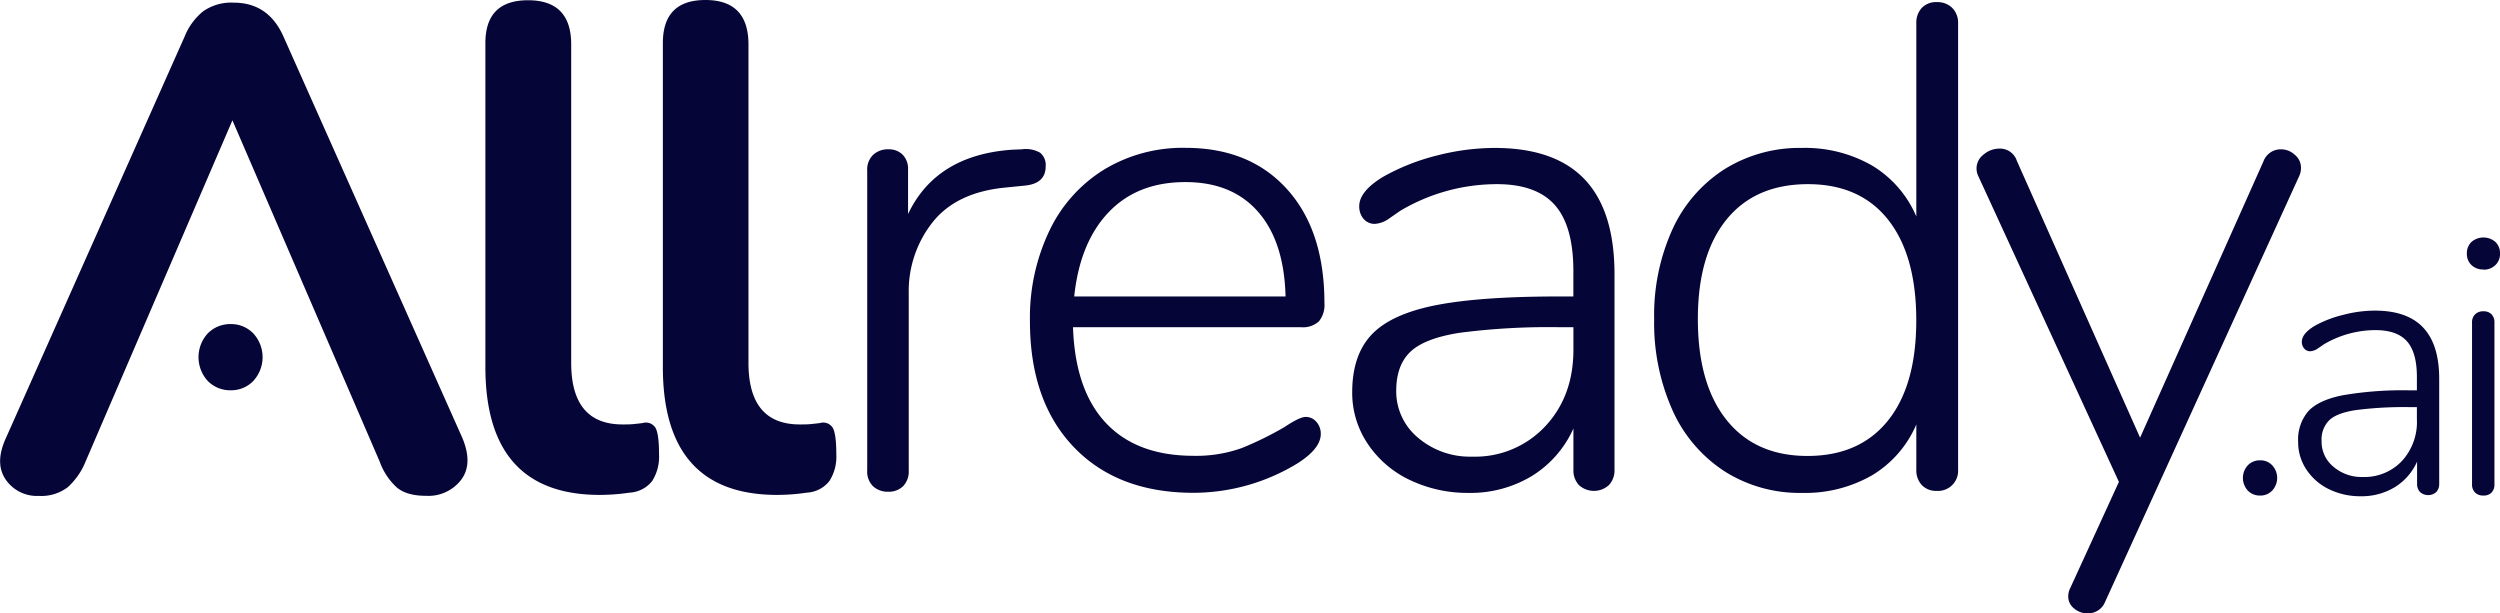
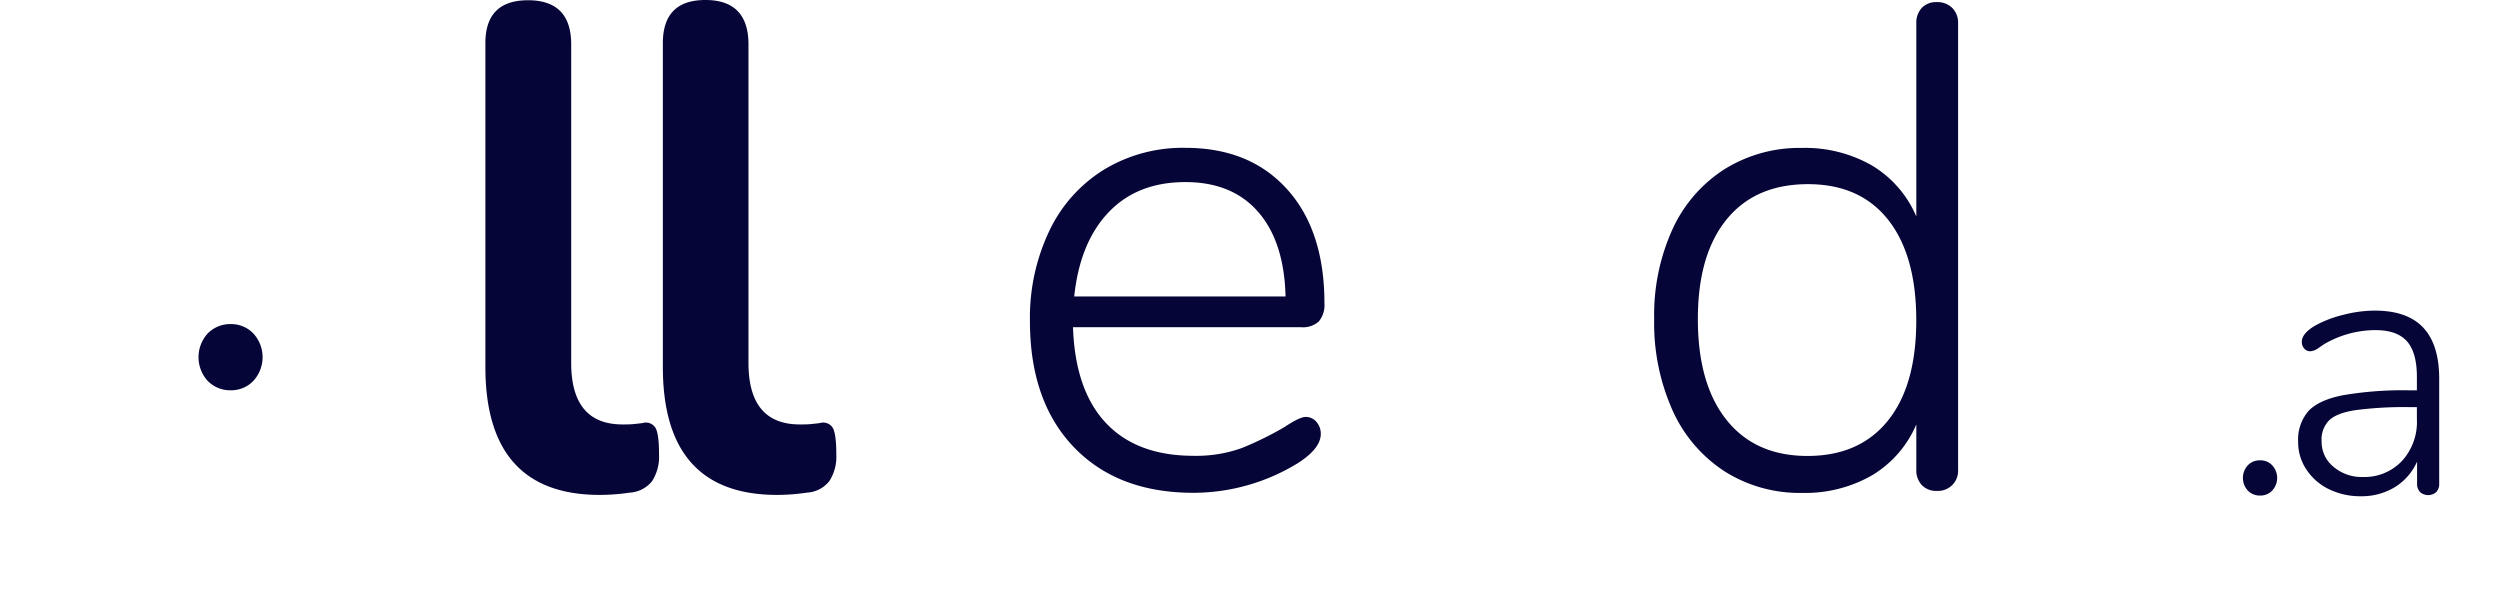
<svg xmlns="http://www.w3.org/2000/svg" id="Calque_1" data-name="Calque 1" viewBox="0 0 508.67 124.8">
  <defs>
    <style>.cls-1{fill:#060537;}</style>
  </defs>
  <path class="cls-1" d="M467.11,109.78a3.39,3.39,0,0,1-2.5-1,3.81,3.81,0,0,1,0-5.17,3.39,3.39,0,0,1,2.5-1,3.29,3.29,0,0,1,2.44,1,3.79,3.79,0,0,1,0,5.17A3.29,3.29,0,0,1,467.11,109.78Z" transform="translate(-7.24 -8.95)" />
  <path class="cls-1" d="M490.43,72.15q6.6,0,9.85,3.45T503.54,86v21.36a2.41,2.41,0,0,1-.59,1.7,2.49,2.49,0,0,1-3.31,0,2.37,2.37,0,0,1-.6-1.7v-4.48a11.67,11.67,0,0,1-4.56,5.21,13,13,0,0,1-6.91,1.83,14.44,14.44,0,0,1-6.43-1.42,11.42,11.42,0,0,1-4.61-4,9.94,9.94,0,0,1-1.69-5.63,8.87,8.87,0,0,1,2.09-6.28q2.11-2.25,7-3.22a72.18,72.18,0,0,1,13.58-1H499V85.64q0-4.94-2-7.22t-6.36-2.3A20.72,20.72,0,0,0,480.09,79l-1.17.8a3.07,3.07,0,0,1-1.61.62,1.55,1.55,0,0,1-1.24-.56,2,2,0,0,1-.48-1.37c0-1.11.87-2.18,2.62-3.24A23,23,0,0,1,484.06,73,25.56,25.56,0,0,1,490.43,72.15ZM488,106a10.47,10.47,0,0,0,8-3.3A11.73,11.73,0,0,0,499,94.26V91.79h-1.42a76.08,76.08,0,0,0-11,.6q-3.84.58-5.41,2.06a5.53,5.53,0,0,0-1.56,4.23A6.56,6.56,0,0,0,482,103.9,8.79,8.79,0,0,0,488,106Z" transform="translate(-7.24 -8.95)" />
-   <path class="cls-1" d="M512.53,109.78a2.33,2.33,0,0,1-1.68-.6,2.28,2.28,0,0,1-.63-1.73V74.62a2.26,2.26,0,0,1,.63-1.72,2.3,2.3,0,0,1,1.68-.61,2.2,2.2,0,0,1,1.66.61,2.36,2.36,0,0,1,.59,1.72v32.83a2.39,2.39,0,0,1-.59,1.73A2.24,2.24,0,0,1,512.53,109.78Zm0-46a3.35,3.35,0,0,1-2.42-.89,3.11,3.11,0,0,1-.94-2.33,3.17,3.17,0,0,1,.94-2.39,3.73,3.73,0,0,1,4.86,0,3.13,3.13,0,0,1,.94,2.39,3.07,3.07,0,0,1-.94,2.33A3.36,3.36,0,0,1,512.53,63.82Z" transform="translate(-7.24 -8.95)" />
-   <path class="cls-1" d="M215.13,39.33a5.86,5.86,0,0,1,3.75.7A3.23,3.23,0,0,1,220,42.8q0,3.48-4.19,3.91l-4.17.42q-9.9,1-14.7,7.11a22.56,22.56,0,0,0-4.8,14.34v36.06a4.35,4.35,0,0,1-1.13,3.22A4.14,4.14,0,0,1,188,109a4.38,4.38,0,0,1-3.12-1.11,4.19,4.19,0,0,1-1.19-3.22v-61a4.14,4.14,0,0,1,1.19-3.2A4.38,4.38,0,0,1,188,39.33a3.94,3.94,0,0,1,2.92,1.11A4.11,4.11,0,0,1,192,43.5v9q5.7-12,21.17-13.09Z" transform="translate(-7.24 -8.95)" />
  <path class="cls-1" d="M272.92,93.78a2.81,2.81,0,0,1,2.16,1,3.63,3.63,0,0,1,.9,2.44c0,2-1.57,4-4.73,6a40.71,40.71,0,0,1-21.17,6q-15.47,0-24.38-9.33t-8.9-25.63a41,41,0,0,1,4-18.45,29.43,29.43,0,0,1,11.14-12.39,30.93,30.93,0,0,1,16.5-4.39q13.08,0,20.68,8.42t7.6,23.19a5.22,5.22,0,0,1-1.13,3.7A4.79,4.79,0,0,1,272,75.53H225.56Q226,88.35,232.25,95t17.69,6.69a27.5,27.5,0,0,0,10-1.59,67.72,67.72,0,0,0,8.64-4.25Q271.67,93.78,272.92,93.78ZM248.41,46q-9.75,0-15.6,6.14t-7,17.13h43q-.28-11.14-5.58-17.21T248.41,46Z" transform="translate(-7.24 -8.95)" />
-   <path class="cls-1" d="M311.36,39.05q12.25,0,18.32,6.41t6.06,19.35V104.5a4.36,4.36,0,0,1-1.13,3.14,4.53,4.53,0,0,1-6.12,0,4.4,4.4,0,0,1-1.11-3.14V96.14a21.81,21.81,0,0,1-8.5,9.69,24.1,24.1,0,0,1-12.81,3.41,27.23,27.23,0,0,1-12-2.64,21.12,21.12,0,0,1-8.56-7.38,18.54,18.54,0,0,1-3.14-10.45q0-7.51,3.91-11.69t12.95-6q9.06-1.81,25.22-1.81h2.92V64.11q0-9.18-3.77-13.44t-11.84-4.25a38.51,38.51,0,0,0-19.64,5.44L290,53.33a5.62,5.62,0,0,1-3,1.17,2.92,2.92,0,0,1-2.3-1,3.83,3.83,0,0,1-.9-2.58q0-3.06,4.87-6a43.74,43.74,0,0,1,10.86-4.31A47.68,47.68,0,0,1,311.36,39.05Zm-4.61,62.81a19.54,19.54,0,0,0,14.85-6.12q5.77-6.13,5.78-15.61v-4.6h-2.66a140.18,140.18,0,0,0-20.47,1.13q-7.11,1.11-10,3.83t-2.92,7.86A12.24,12.24,0,0,0,295.75,98,16.26,16.26,0,0,0,306.75,101.86Z" transform="translate(-7.24 -8.95)" />
  <path class="cls-1" d="M401.32,9.38a4.29,4.29,0,0,1,3.14,1.18,4.26,4.26,0,0,1,1.19,3.13V104.5a4.09,4.09,0,0,1-4.33,4.33,4,4,0,0,1-3.06-1.19,4.4,4.4,0,0,1-1.11-3.14V95.31a22.19,22.19,0,0,1-9.06,10.38,27.35,27.35,0,0,1-14.21,3.55,28.5,28.5,0,0,1-15.73-4.38,28.79,28.79,0,0,1-10.59-12.39,43.48,43.48,0,0,1-3.75-18.61,42.13,42.13,0,0,1,3.75-18.31,28.52,28.52,0,0,1,10.59-12.19,28.87,28.87,0,0,1,15.73-4.31,27.35,27.35,0,0,1,14.21,3.55A22.21,22.21,0,0,1,397.15,53V13.69a4.42,4.42,0,0,1,1.11-3.13A4,4,0,0,1,401.32,9.38ZM375,101.72q10.58,0,16.36-7.17t5.78-20.41q0-13.23-5.72-20.47t-16.3-7.25q-10.72,0-16.57,7.18t-5.85,20.26q0,13.24,5.85,20.55T375,101.72Z" transform="translate(-7.24 -8.95)" />
-   <path class="cls-1" d="M467.76,41.83a3.75,3.75,0,0,1,3.61-2.5,4.08,4.08,0,0,1,2.78,1.11,3.39,3.39,0,0,1,1.27,2.64,3.92,3.92,0,0,1-.42,1.81l-39.43,86.5a3.74,3.74,0,0,1-3.61,2.36,4.13,4.13,0,0,1-2.71-1,3.06,3.06,0,0,1-1.19-2.5,3.69,3.69,0,0,1,.42-1.67L438.37,107,409.81,44.89a3.64,3.64,0,0,1-.41-1.67,3.54,3.54,0,0,1,1.46-2.84A4.89,4.89,0,0,1,414,39.19a3.6,3.6,0,0,1,3.61,2.5L442.68,98Z" transform="translate(-7.24 -8.95)" />
  <path class="cls-1" d="M129.31,109.65Q106,109.65,106,83.6V17.73Q106,9,114.68,9t8.78,8.78V82.78q0,12.52,10.44,12.53c.75,0,1.45,0,2.09-.06s1.3-.13,2-.22a2.29,2.29,0,0,1,2.64,1q.71,1.34.7,5.36a9.21,9.21,0,0,1-1.4,5.44,6.28,6.28,0,0,1-4.6,2.36A42,42,0,0,1,129.31,109.65Z" transform="translate(-7.24 -8.95)" />
  <path class="cls-1" d="M165.38,109.65q-23.28,0-23.27-26.05V17.73q0-8.77,8.64-8.78t8.78,8.78V82.78q0,12.52,10.44,12.53c.75,0,1.45,0,2.09-.06s1.3-.13,2-.22a2.29,2.29,0,0,1,2.64,1q.71,1.34.7,5.36a9.14,9.14,0,0,1-1.41,5.44,6.26,6.26,0,0,1-4.59,2.36A42,42,0,0,1,165.38,109.65Z" transform="translate(-7.24 -8.95)" />
  <path class="cls-1" d="M54.22,88.36a6.37,6.37,0,0,1-4.7-1.89,7.16,7.16,0,0,1,0-9.69,6.41,6.41,0,0,1,4.7-1.89,6.25,6.25,0,0,1,4.55,1.89,7.13,7.13,0,0,1,0,9.69A6.21,6.21,0,0,1,54.22,88.36Z" transform="translate(-7.24 -8.95)" />
-   <path class="cls-1" d="M54.79,9.49q7.11,0,10.17,7L101.29,98q2.23,5.28-.2,8.55a8.38,8.38,0,0,1-7.17,3.28q-4,0-6-1.75a13.15,13.15,0,0,1-3.42-5.2L54.53,33.43,24.59,103A14,14,0,0,1,21,108.1a8.87,8.87,0,0,1-5.86,1.75,7.68,7.68,0,0,1-6.75-3.34q-2.29-3.35.08-8.49L44.78,16.45a12.72,12.72,0,0,1,3.82-5.22A10,10,0,0,1,54.79,9.49Z" transform="translate(-7.24 -8.95)" />
</svg>